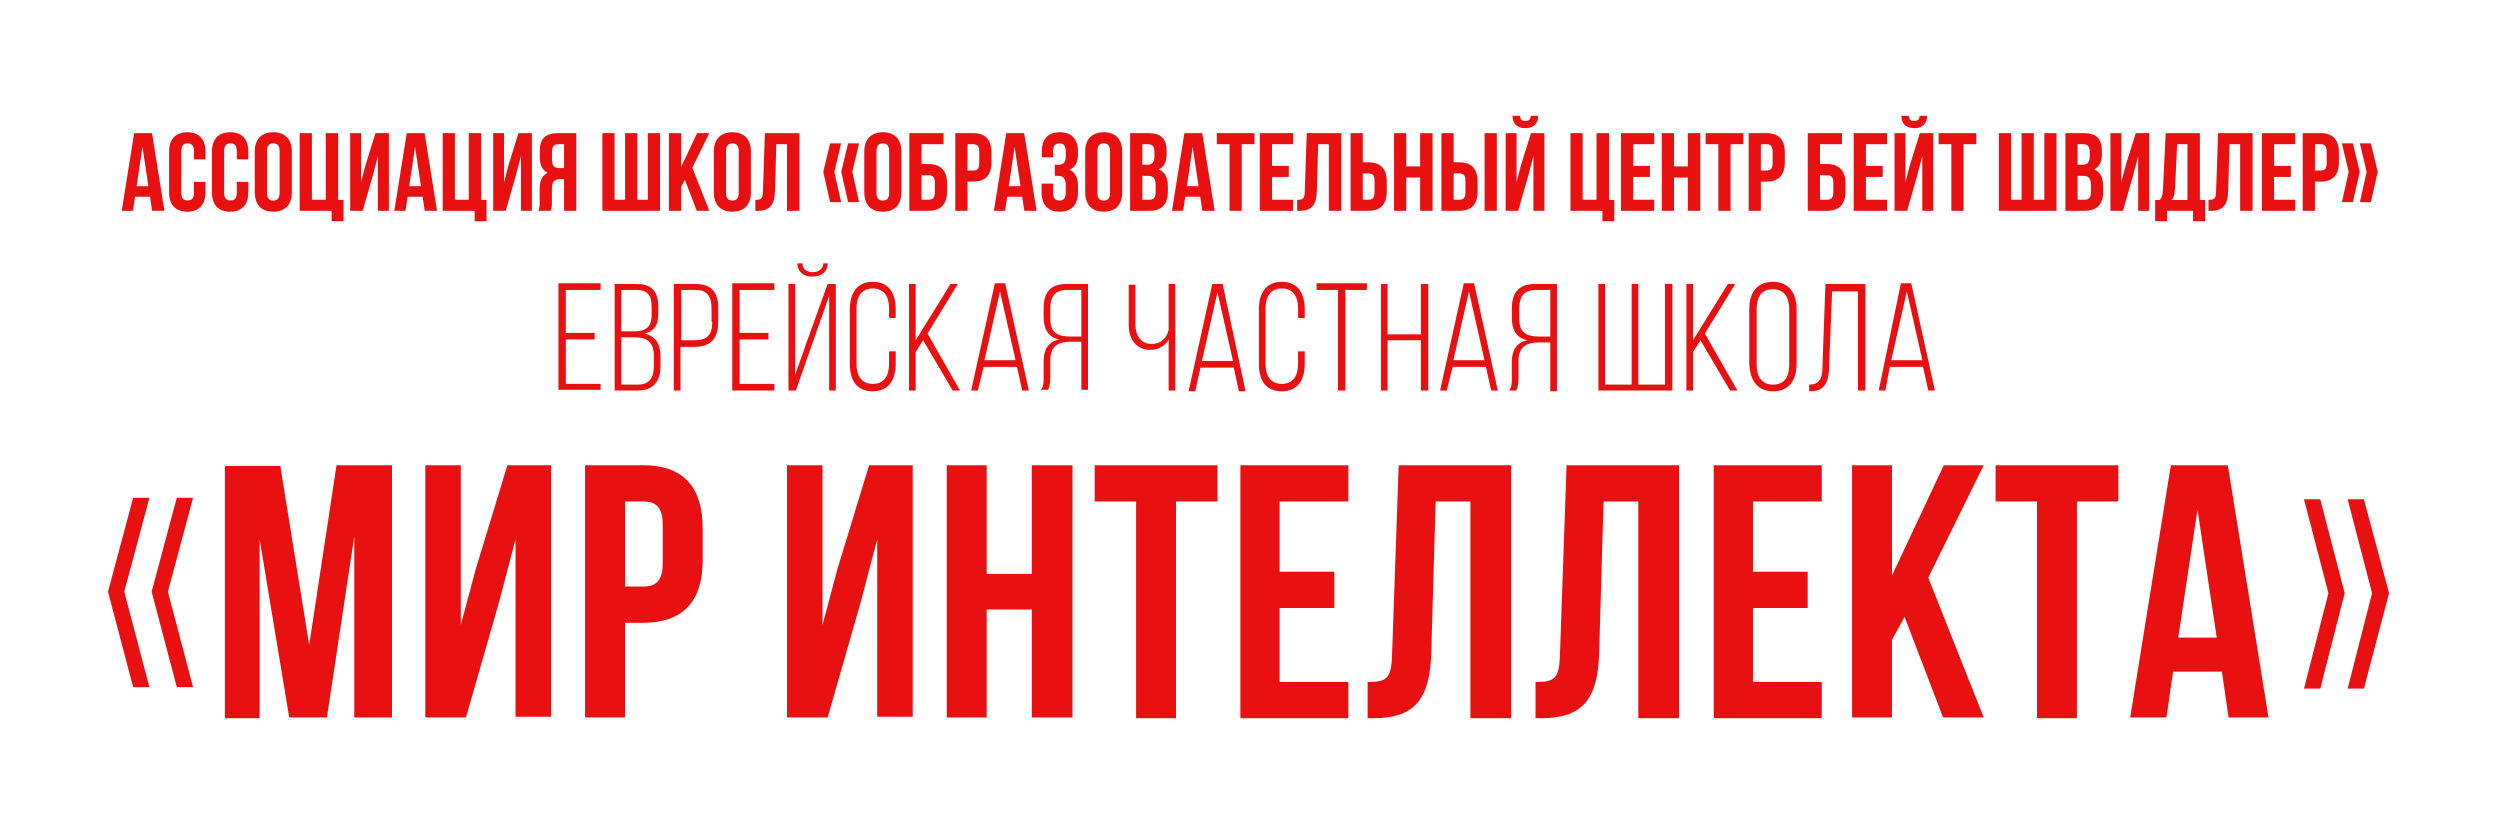
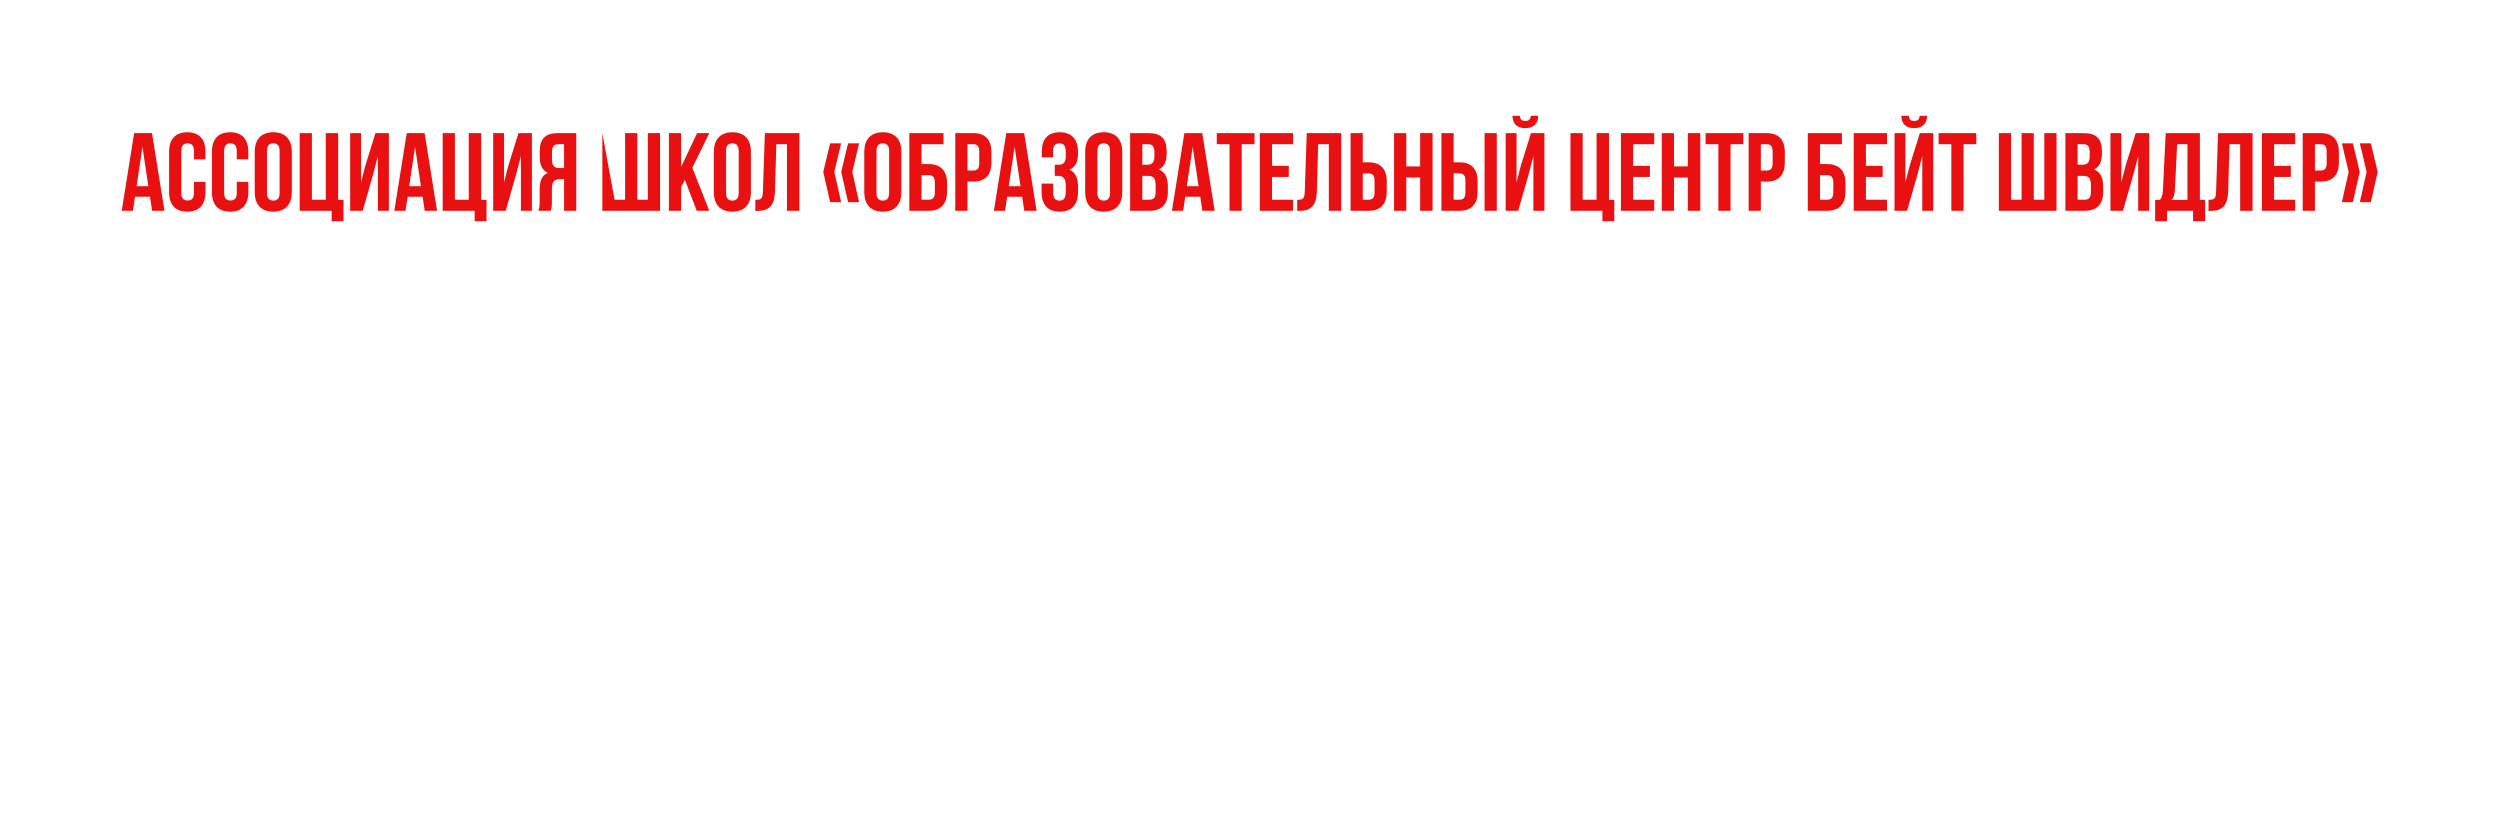
<svg xmlns="http://www.w3.org/2000/svg" width="338px" height="113px" viewBox="110 0 338 100" version="1.1">
  <title>Logo_mir</title>
  <desc>Created with Sketch.</desc>
-   <path d="M151.8,80.7 L147.9,56.5 L140.4,56.5 L140.4,90.6 L145.1,90.6 L145.1,66.4 L149.1,90.5 L154.2,90.5 L157.9,66 L157.9,90.5 L163,90.5 L163,56.4 L155.5,56.4 L151.8,80.7 Z M174.3,70.5 L172.3,78 L172.3,56.4 L167.5,56.4 L167.5,90.5 L173,90.5 L177.5,74.8 L179.7,66.4 L179.7,90.4 L184.5,90.4 L184.5,56.4 L178.6,56.4 L174.3,70.5 Z M197,56.4 L189.1,56.4 L189.1,90.5 L194.5,90.5 L194.5,77.7 L197,77.7 C202.4,77.7 205,74.7 205,69.3 L205,64.9 C205,59.4 202.4,56.4 197,56.4 Z M199.6,69.6 C199.6,72 198.7,72.8 197,72.8 L194.5,72.8 L194.5,61.3 L197,61.3 C198.7,61.3 199.6,62.1 199.6,64.5 L199.6,69.6 Z M223.2,70.5 L221.2,78 L221.2,56.4 L216.4,56.4 L216.4,90.5 L221.9,90.5 L226.4,74.8 L228.6,66.4 L228.6,90.4 L233.4,90.4 L233.4,56.4 L227.5,56.4 L223.2,70.5 Z M249.5,71.1 L243.4,71.1 L243.4,56.4 L238,56.4 L238,90.5 L243.4,90.5 L243.4,75.9 L249.5,75.9 L249.5,90.5 L255,90.5 L255,56.4 L249.5,56.4 L249.5,71.1 Z M258,61.3 L263.6,61.3 L263.6,90.6 L269,90.6 L269,61.3 L274.6,61.3 L274.6,56.4 L258,56.4 L258,61.3 Z M277.7,90.6 L292.3,90.6 L292.3,85.7 L283,85.7 L283,75.7 L290.4,75.7 L290.4,70.8 L283,70.8 L283,61.3 L292.3,61.3 L292.3,56.4 L277.7,56.4 L277.7,90.6 Z M298.2,82.2 C298.1,85.4 297.3,85.7 294.9,85.7 L294.9,90.6 L295.7,90.6 C301.1,90.6 303.3,88.2 303.5,81.9 L304.1,61.3 L308.8,61.3 L308.8,90.6 L314.3,90.6 L314.3,56.4 L299.1,56.4 L298.2,82.2 Z M320.9,82.2 C320.8,85.4 320,85.7 317.6,85.7 L317.6,90.6 L318.4,90.6 C323.8,90.6 326,88.2 326.2,81.9 L326.8,61.3 L331.5,61.3 L331.5,90.6 L337,90.6 L337,56.4 L321.8,56.4 L320.9,82.2 Z M341.7,90.6 L356.3,90.6 L356.3,85.7 L347,85.7 L347,75.7 L354.4,75.7 L354.4,70.8 L347,70.8 L347,61.3 L356.3,61.3 L356.3,56.4 L341.7,56.4 L341.7,90.6 Z M372.8,56.4 L365.8,71.3 L365.8,56.4 L360.4,56.4 L360.4,90.5 L365.8,90.5 L365.8,80 L367.5,76.9 L372.7,90.5 L378.2,90.5 L370.7,71.6 L378.2,56.4 L372.8,56.4 Z M379.8,61.3 L385.4,61.3 L385.4,90.6 L390.8,90.6 L390.8,61.3 L396.4,61.3 L396.4,56.4 L379.8,56.4 L379.8,61.3 Z M403.5,56.4 L398,90.5 L402.9,90.5 L403.8,84.3 L410.4,84.3 L411.3,90.5 L416.7,90.5 L411.2,56.4 L403.5,56.4 Z M404.5,79.7 L407.1,62.4 L409.7,79.7 L404.5,79.7 Z M128,60.8 L124.6,73.5 L128,86.4 L130.2,86.4 L126.8,73.5 L130.2,60.8 L128,60.8 Z M133.9,60.8 L130.5,73.5 L133.9,86.4 L136.1,86.4 L132.7,73.5 L136.1,60.8 L133.9,60.8 Z M421.5,61 L424.8,73.7 L421.5,86.6 L423.7,86.6 L427,73.7 L423.7,61 L421.5,61 Z M429.6,61 L427.4,61 L430.7,73.7 L427.4,86.6 L429.6,86.6 L433,73.7 L429.6,61 Z M191.2,45.4 L186.5,45.4 L186.5,39.4 L190.4,39.4 L190.4,38.5 L186.5,38.5 L186.5,32.7 L191.2,32.7 L191.2,31.8 L185.5,31.8 L185.5,46.2 L191.2,46.2 L191.2,45.4 Z M199.3,43 L199.3,41.7 C199.3,40.1 198.7,38.9 197.1,38.6 C198.6,38.3 199,37.3 199,35.8 L199,35 C199,33 198.2,31.9 196.1,31.9 L193.1,31.9 L193.1,46.3 L196.2,46.3 C198.3,46.3 199.3,45.1 199.3,43 Z M194,32.7 L196.1,32.7 C197.6,32.7 198.1,33.5 198.1,35 L198.1,36 C198.1,37.8 197.3,38.3 195.6,38.3 L194,38.3 L194,32.7 Z M194,39.1 L195.8,39.1 C197.5,39.1 198.4,39.8 198.4,41.6 L198.4,43 C198.4,44.6 197.8,45.5 196.2,45.5 L194,45.5 L194,39.1 Z M204.1,31.9 L201.1,31.9 L201.1,46.3 L202,46.3 L202,40.4 L203.8,40.4 C206.1,40.4 207.1,39.3 207.1,37 L207.1,35.4 C207.2,33.3 206.4,31.9 204.1,31.9 Z M206.3,37 C206.3,38.8 205.6,39.5 203.9,39.5 L202.1,39.5 L202.1,32.7 L204.1,32.7 C205.7,32.7 206.2,33.7 206.2,35.3 L206.2,37 L206.3,37 Z M209,46.3 L214.7,46.3 L214.7,45.4 L210,45.4 L210,39.4 L213.9,39.4 L213.9,38.5 L210,38.5 L210,32.7 L214.7,32.7 L214.7,31.8 L209,31.8 L209,46.3 Z M222.1,33.5 L222.1,46.3 L223,46.3 L223,31.9 L221.9,31.9 L219.3,39.1 L217.5,44.2 L217.5,31.9 L216.6,31.9 L216.6,46.3 L217.6,46.3 L222.1,33.5 Z M219.8,30.9 C221,30.9 221.9,30.3 221.9,29.1 L221.3,29.1 C221.3,29.9 220.6,30.3 219.9,30.3 C219.2,30.3 218.5,30 218.5,29.1 L217.8,29.1 C217.8,30.3 218.7,30.9 219.8,30.9 Z M228,46.4 C230.2,46.4 231.1,44.8 231.1,42.7 L231.1,41 L230.2,41 L230.2,42.7 C230.2,44.2 229.6,45.4 228,45.4 C226.4,45.4 225.8,44.2 225.8,42.7 L225.8,35.2 C225.8,33.7 226.4,32.5 228,32.5 C229.6,32.5 230.2,33.7 230.2,35.2 L230.2,36.5 L231.1,36.5 L231.1,35.3 C231.1,33.2 230.2,31.6 228,31.6 C225.8,31.6 224.9,33.2 224.9,35.3 L224.9,42.7 C224.9,44.9 225.8,46.4 228,46.4 Z M239.8,46.3 L235.4,38.6 L239.5,31.9 L238.5,31.9 L233.8,39.5 L233.8,31.9 L232.9,31.9 L232.9,46.3 L233.8,46.3 L233.8,41.1 L234.8,39.5 L238.8,46.3 L239.8,46.3 Z M243,43.1 L247.5,43.1 L248.2,46.3 L249.1,46.3 L245.9,31.8 L244.5,31.8 L241.3,46.3 L242.2,46.3 L243,43.1 Z M245.2,32.9 L247.3,42.2 L243.1,42.2 L245.2,32.9 Z M251.1,35.1 L251.1,36.4 C251.1,38.1 251.8,39.1 253.2,39.4 C251.7,39.7 251.1,40.8 251.1,42.3 L251.1,44.5 C251.1,45.1 251.1,45.8 250.7,46.2 L251.7,46.2 C251.9,45.8 252,45.3 252,44.5 L252,42.2 C252,40.3 253.1,39.7 254.7,39.7 L256.2,39.7 L256.2,46.2 L257.1,46.2 L257.1,31.9 L254.1,31.9 C252,31.9 251.1,33.1 251.1,35.1 Z M256.2,32.7 L256.2,39 L254.7,39 C253,39 252,38.5 252,36.6 L252,35.2 C252,33.7 252.6,32.7 254.2,32.7 L256.2,32.7 Z M265.5,40.8 C266.6,40.8 267.5,40.3 268,39.4 L268,46.3 L268.9,46.3 L268.9,31.9 L268,31.9 L268,38.1 C267.7,39.3 266.9,40 265.7,40 C264.2,40 263.5,38.8 263.5,37.3 L263.5,32 L262.6,32 L262.6,37.4 C262.6,39.2 263.5,40.8 265.5,40.8 Z M275.3,31.9 L273.9,31.9 L270.7,46.4 L271.6,46.4 L272.3,43.2 L276.8,43.2 L277.5,46.4 L278.4,46.4 L275.3,31.9 Z M272.5,42.3 L274.6,33 L276.7,42.3 L272.5,42.3 Z M283.3,46.4 C285.5,46.4 286.4,44.8 286.4,42.7 L286.4,41 L285.5,41 L285.5,42.7 C285.5,44.2 284.9,45.4 283.3,45.4 C281.7,45.4 281.1,44.2 281.1,42.7 L281.1,35.2 C281.1,33.7 281.7,32.5 283.3,32.5 C284.9,32.5 285.5,33.7 285.5,35.2 L285.5,36.5 L286.4,36.5 L286.4,35.3 C286.4,33.2 285.5,31.6 283.3,31.6 C281.1,31.6 280.2,33.2 280.2,35.3 L280.2,42.7 C280.2,44.9 281.1,46.4 283.3,46.4 Z M291,46.3 L291.9,46.3 L291.9,32.7 L294.8,32.7 L294.8,31.8 L288,31.8 L288,32.7 L290.9,32.7 L290.9,46.3 L291,46.3 Z M297.6,39.5 L302.1,39.5 L302.1,46.3 L303.1,46.3 L303.1,31.9 L302.1,31.9 L302.1,38.7 L297.6,38.7 L297.6,31.9 L296.7,31.9 L296.7,46.3 L297.6,46.3 L297.6,39.5 Z M306.4,43.1 L310.9,43.1 L311.6,46.3 L312.5,46.3 L309.3,31.8 L307.9,31.8 L304.7,46.3 L305.6,46.3 L306.4,43.1 Z M308.6,32.9 L310.7,42.2 L306.5,42.2 L308.6,32.9 Z M319.6,39.9 L319.6,46.4 L320.5,46.4 L320.5,31.9 L317.5,31.9 C315.3,31.9 314.4,33.1 314.4,35.2 L314.4,36.5 C314.4,38.2 315.1,39.2 316.5,39.5 C315,39.8 314.4,40.9 314.4,42.4 L314.4,44.6 C314.4,45.2 314.4,45.9 314,46.3 L315,46.3 C315.2,45.9 315.3,45.4 315.3,44.6 L315.3,42.3 C315.3,40.4 316.4,39.8 318,39.8 L319.6,39.8 L319.6,39.9 Z M315.4,36.6 L315.4,35.2 C315.4,33.7 316,32.7 317.6,32.7 L319.6,32.7 L319.6,39 L318.1,39 C316.4,39 315.4,38.5 315.4,36.6 Z M336,31.9 L335.1,31.9 L335.1,45.5 L331.5,45.5 L331.5,31.9 L330.6,31.9 L330.6,45.5 L327,45.5 L327,31.9 L326.1,31.9 L326.1,46.3 L336.1,46.3 L336.1,31.9 L336,31.9 Z M344.9,46.3 L340.5,38.6 L344.6,31.9 L343.6,31.9 L338.9,39.5 L338.9,31.9 L338,31.9 L338,46.3 L338.9,46.3 L338.9,41.1 L339.9,39.5 L343.9,46.3 L344.9,46.3 Z M349.7,46.4 C351.9,46.4 352.9,44.9 352.9,42.7 L352.9,35.3 C352.9,33.2 351.9,31.6 349.7,31.6 C347.5,31.6 346.5,33.1 346.5,35.3 L346.5,42.7 C346.6,44.9 347.6,46.4 349.7,46.4 Z M347.5,35.3 C347.5,33.7 348.1,32.6 349.7,32.6 C351.3,32.6 351.9,33.8 351.9,35.3 L351.9,42.8 C351.9,44.4 351.3,45.5 349.7,45.5 C348.1,45.5 347.5,44.3 347.5,42.8 L347.5,35.3 Z M361.2,46.3 L362.2,46.3 L362.2,31.9 L356.8,31.9 L356.4,42.8 C356.4,44.2 356.3,45.5 354.6,45.5 L354.6,46.4 L354.8,46.4 C356.9,46.4 357.3,44.8 357.3,42.9 L357.7,32.9 L361.2,32.9 L361.2,46.3 Z M365.5,43.1 L370,43.1 L370.7,46.3 L371.6,46.3 L368.4,31.8 L367,31.8 L364,46.3 L364.9,46.3 L365.5,43.1 Z M367.8,32.9 L369.9,42.2 L365.7,42.2 L367.8,32.9 Z" id="Shape" fill="#E81010" fill-rule="nonzero" />
-   <path d="M130.553,11.5 L132.232,22 L130.567,22 L130.282,20.095 L128.257,20.095 L127.972,22 L126.457,22 L128.137,11.5 L130.553,11.5 Z M129.262,13.36 L128.468,18.67 L130.058,18.67 L129.262,13.36 Z M136.222,18.085 L137.782,18.085 L137.782,19.48 C137.782,21.16 136.942,22.12 135.322,22.12 C133.702,22.12 132.863,21.16 132.863,19.48 L132.863,14.02 C132.863,12.34 133.702,11.38 135.322,11.38 C136.942,11.38 137.782,12.34 137.782,14.02 L137.782,15.04 L136.222,15.04 L136.222,13.915 C136.222,13.165 135.893,12.88 135.368,12.88 C134.843,12.88 134.512,13.165 134.512,13.915 L134.512,19.585 C134.512,20.335 134.843,20.605 135.368,20.605 C135.893,20.605 136.222,20.335 136.222,19.585 L136.222,18.085 Z M142.012,18.085 L143.572,18.085 L143.572,19.48 C143.572,21.16 142.732,22.12 141.113,22.12 C139.493,22.12 138.653,21.16 138.653,19.48 L138.653,14.02 C138.653,12.34 139.493,11.38 141.113,11.38 C142.732,11.38 143.572,12.34 143.572,14.02 L143.572,15.04 L142.012,15.04 L142.012,13.915 C142.012,13.165 141.683,12.88 141.157,12.88 C140.632,12.88 140.303,13.165 140.303,13.915 L140.303,19.585 C140.303,20.335 140.632,20.605 141.157,20.605 C141.683,20.605 142.012,20.335 142.012,19.585 L142.012,18.085 Z M146.093,13.915 L146.093,19.585 C146.093,20.335 146.423,20.62 146.947,20.62 C147.472,20.62 147.803,20.335 147.803,19.585 L147.803,13.915 C147.803,13.165 147.472,12.88 146.947,12.88 C146.423,12.88 146.093,13.165 146.093,13.915 Z M144.442,19.48 L144.442,14.02 C144.442,12.34 145.327,11.38 146.947,11.38 C148.567,11.38 149.452,12.34 149.452,14.02 L149.452,19.48 C149.452,21.16 148.567,22.12 146.947,22.12 C145.327,22.12 144.442,21.16 144.442,19.48 Z M150.518,22 L150.518,11.5 L152.167,11.5 L152.167,20.5 L154.042,20.5 L154.042,11.5 L155.722,11.5 L155.722,20.53 L156.442,20.53 L156.442,23.41 L154.838,23.41 L154.838,22 L150.518,22 Z M160.417,17.185 L159.037,22 L157.343,22 L157.343,11.5 L158.812,11.5 L158.812,18.145 L159.412,15.835 L160.762,11.5 L162.577,11.5 L162.577,22 L161.093,22 L161.093,14.605 L160.417,17.185 Z M167.407,11.5 L169.088,22 L167.423,22 L167.137,20.095 L165.113,20.095 L164.827,22 L163.312,22 L164.993,11.5 L167.407,11.5 Z M166.118,13.36 L165.322,18.67 L166.912,18.67 L166.118,13.36 Z M169.852,22 L169.852,11.5 L171.502,11.5 L171.502,20.5 L173.377,20.5 L173.377,11.5 L175.058,11.5 L175.058,20.53 L175.778,20.53 L175.778,23.41 L174.173,23.41 L174.173,22 L169.852,22 Z M179.752,17.185 L178.373,22 L176.678,22 L176.678,11.5 L178.148,11.5 L178.148,18.145 L178.748,15.835 L180.097,11.5 L181.912,11.5 L181.912,22 L180.428,22 L180.428,14.605 L179.752,17.185 Z M184.463,22 L182.782,22 C182.947,21.61 182.963,21.235 182.963,20.725 L182.963,19.105 C182.963,18.01 183.232,17.215 184.058,16.87 C183.322,16.525 182.977,15.82 182.977,14.74 L182.977,13.915 C182.977,12.295 183.713,11.5 185.423,11.5 L187.912,11.5 L187.912,22 L186.262,22 L186.262,17.725 L185.692,17.725 C184.942,17.725 184.613,18.085 184.613,19.06 L184.613,20.71 C184.613,21.565 184.553,21.73 184.463,22 Z M186.262,13 L185.468,13 C184.882,13 184.627,13.33 184.627,14.08 L184.627,15.115 C184.627,15.955 185.002,16.225 185.618,16.225 L186.262,16.225 L186.262,13 Z M199.238,22 L191.438,22 L191.438,11.5 L193.088,11.5 L193.088,20.5 L194.512,20.5 L194.512,11.5 L196.162,11.5 L196.162,20.5 L197.588,20.5 L197.588,11.5 L199.238,11.5 L199.238,22 Z M204.202,22 L202.597,17.815 L202.088,18.775 L202.088,22 L200.438,22 L200.438,11.5 L202.088,11.5 L202.088,16.075 L204.248,11.5 L205.898,11.5 L203.602,16.18 L205.898,22 L204.202,22 Z M208.162,13.915 L208.162,19.585 C208.162,20.335 208.493,20.62 209.018,20.62 C209.542,20.62 209.873,20.335 209.873,19.585 L209.873,13.915 C209.873,13.165 209.542,12.88 209.018,12.88 C208.493,12.88 208.162,13.165 208.162,13.915 Z M206.512,19.48 L206.512,14.02 C206.512,12.34 207.398,11.38 209.018,11.38 C210.637,11.38 211.523,12.34 211.523,14.02 L211.523,19.48 C211.523,21.16 210.637,22.12 209.018,22.12 C207.398,22.12 206.512,21.16 206.512,19.48 Z M212.123,22.015 L212.123,20.515 C212.873,20.515 213.113,20.41 213.143,19.435 L213.412,11.5 L218.077,11.5 L218.077,22 L216.398,22 L216.398,13 L214.958,13 L214.778,19.345 C214.718,21.265 214.028,22.015 212.377,22.015 L212.123,22.015 Z M222.232,12.88 L223.718,12.88 L222.803,16.735 L223.718,20.83 L222.232,20.83 L221.303,16.735 L222.232,12.88 Z M224.662,12.88 L226.148,12.88 L225.232,16.735 L226.148,20.83 L224.662,20.83 L223.732,16.735 L224.662,12.88 Z M228.502,13.915 L228.502,19.585 C228.502,20.335 228.833,20.62 229.357,20.62 C229.882,20.62 230.213,20.335 230.213,19.585 L230.213,13.915 C230.213,13.165 229.882,12.88 229.357,12.88 C228.833,12.88 228.502,13.165 228.502,13.915 Z M226.852,19.48 L226.852,14.02 C226.852,12.34 227.738,11.38 229.357,11.38 C230.977,11.38 231.863,12.34 231.863,14.02 L231.863,19.48 C231.863,21.16 230.977,22.12 229.357,22.12 C227.738,22.12 226.852,21.16 226.852,19.48 Z M235.553,22 L232.942,22 L232.942,11.5 L237.562,11.5 L237.562,13 L234.593,13 L234.593,15.685 L235.553,15.685 C237.202,15.685 238.042,16.6 238.042,18.28 L238.042,19.405 C238.042,21.085 237.202,22 235.553,22 Z M234.593,20.5 L235.553,20.5 C236.077,20.5 236.393,20.26 236.393,19.51 L236.393,18.175 C236.393,17.425 236.077,17.185 235.553,17.185 L234.593,17.185 L234.593,20.5 Z M241.583,11.5 C243.232,11.5 244.042,12.415 244.042,14.095 L244.042,15.46 C244.042,17.14 243.232,18.055 241.583,18.055 L240.803,18.055 L240.803,22 L239.153,22 L239.153,11.5 L241.583,11.5 Z M241.583,13 L240.803,13 L240.803,16.555 L241.583,16.555 C242.107,16.555 242.393,16.315 242.393,15.565 L242.393,13.99 C242.393,13.24 242.107,13 241.583,13 Z M248.468,11.5 L250.148,22 L248.482,22 L248.197,20.095 L246.173,20.095 L245.887,22 L244.373,22 L246.053,11.5 L248.468,11.5 Z M247.178,13.36 L246.382,18.67 L247.972,18.67 L247.178,13.36 Z M254.093,14.665 L254.093,14.08 C254.093,13.135 253.762,12.88 253.238,12.88 C252.713,12.88 252.368,13.165 252.368,13.915 L252.368,14.77 L250.852,14.77 L250.852,13.99 C250.852,12.31 251.662,11.38 253.282,11.38 C254.903,11.38 255.743,12.34 255.743,14.02 L255.743,14.29 C255.743,15.415 255.382,16.12 254.588,16.45 C255.412,16.81 255.743,17.59 255.743,18.655 L255.743,19.48 C255.743,21.16 254.903,22.12 253.282,22.12 C251.662,22.12 250.822,21.16 250.822,19.48 L250.822,18.325 L252.382,18.325 L252.382,19.585 C252.382,20.335 252.713,20.62 253.238,20.62 C253.762,20.62 254.093,20.365 254.093,19.435 L254.093,18.61 C254.093,17.635 253.762,17.275 253.012,17.275 L252.607,17.275 L252.607,15.775 L253.102,15.775 C253.718,15.775 254.093,15.505 254.093,14.665 Z M258.368,13.915 L258.368,19.585 C258.368,20.335 258.697,20.62 259.223,20.62 C259.748,20.62 260.077,20.335 260.077,19.585 L260.077,13.915 C260.077,13.165 259.748,12.88 259.223,12.88 C258.697,12.88 258.368,13.165 258.368,13.915 Z M256.717,19.48 L256.717,14.02 C256.717,12.34 257.603,11.38 259.223,11.38 C260.842,11.38 261.728,12.34 261.728,14.02 L261.728,19.48 C261.728,21.16 260.842,22.12 259.223,22.12 C257.603,22.12 256.717,21.16 256.717,19.48 Z M265.283,11.5 C266.993,11.5 267.728,12.295 267.728,13.915 L267.728,14.29 C267.728,15.37 267.397,16.06 266.663,16.405 C267.548,16.75 267.892,17.545 267.892,18.655 L267.892,19.51 C267.892,21.13 267.038,22 265.387,22 L262.793,22 L262.793,11.5 L265.283,11.5 Z M265.178,17.275 L264.442,17.275 L264.442,20.5 L265.387,20.5 C265.942,20.5 266.243,20.245 266.243,19.465 L266.243,18.55 C266.243,17.575 265.928,17.275 265.178,17.275 Z M265.238,13 L264.442,13 L264.442,15.775 L265.087,15.775 C265.702,15.775 266.077,15.505 266.077,14.665 L266.077,14.08 C266.077,13.33 265.822,13 265.238,13 Z M272.543,11.5 L274.223,22 L272.558,22 L272.272,20.095 L270.248,20.095 L269.962,22 L268.447,22 L270.127,11.5 L272.543,11.5 Z M271.252,13.36 L270.457,18.67 L272.048,18.67 L271.252,13.36 Z M274.507,13 L274.507,11.5 L279.608,11.5 L279.608,13 L277.882,13 L277.882,22 L276.233,22 L276.233,13 L274.507,13 Z M281.978,13 L281.978,15.925 L284.243,15.925 L284.243,17.425 L281.978,17.425 L281.978,20.5 L284.827,20.5 L284.827,22 L280.327,22 L280.327,11.5 L284.827,11.5 L284.827,13 L281.978,13 Z M285.382,22.015 L285.382,20.515 C286.132,20.515 286.373,20.41 286.402,19.435 L286.673,11.5 L291.337,11.5 L291.337,22 L289.658,22 L289.658,13 L288.217,13 L288.038,19.345 C287.978,21.265 287.288,22.015 285.637,22.015 L285.382,22.015 Z M295.027,22 L292.598,22 L292.598,11.5 L294.248,11.5 L294.248,15.445 L295.027,15.445 C296.678,15.445 297.488,16.36 297.488,18.04 L297.488,19.405 C297.488,21.085 296.678,22 295.027,22 Z M294.248,20.5 L295.027,20.5 C295.553,20.5 295.837,20.26 295.837,19.51 L295.837,17.935 C295.837,17.185 295.553,16.945 295.027,16.945 L294.248,16.945 L294.248,20.5 Z M300.127,17.5 L300.127,22 L298.478,22 L298.478,11.5 L300.127,11.5 L300.127,16 L302.002,16 L302.002,11.5 L303.683,11.5 L303.683,22 L302.002,22 L302.002,17.5 L300.127,17.5 Z M307.312,22 L304.882,22 L304.882,11.5 L306.533,11.5 L306.533,15.445 L307.312,15.445 C308.962,15.445 309.772,16.36 309.772,18.04 L309.772,19.405 C309.772,21.085 308.962,22 307.312,22 Z M306.533,20.5 L307.312,20.5 C307.837,20.5 308.123,20.26 308.123,19.51 L308.123,17.935 C308.123,17.185 307.837,16.945 307.312,16.945 L306.533,16.945 L306.533,20.5 Z M312.368,22 L310.717,22 L310.717,11.5 L312.368,11.5 L312.368,22 Z M315.262,22 L313.567,22 L313.567,11.5 L315.038,11.5 L315.038,18.145 L315.637,15.835 L316.988,11.5 L318.803,11.5 L318.803,22 L317.317,22 L317.317,14.605 L316.642,17.185 L315.262,22 Z M317.962,9.16 C317.962,10.18 317.377,10.825 316.207,10.825 C315.053,10.825 314.512,10.18 314.483,9.16 L315.502,9.16 C315.548,9.715 315.772,9.85 316.207,9.85 C316.658,9.85 316.913,9.715 316.957,9.16 L317.962,9.16 Z M322.327,22 L322.327,11.5 L323.978,11.5 L323.978,20.5 L325.853,20.5 L325.853,11.5 L327.533,11.5 L327.533,20.53 L328.252,20.53 L328.252,23.41 L326.647,23.41 L326.647,22 L322.327,22 Z M330.803,13 L330.803,15.925 L333.067,15.925 L333.067,17.425 L330.803,17.425 L330.803,20.5 L333.652,20.5 L333.652,22 L329.152,22 L329.152,11.5 L333.652,11.5 L333.652,13 L330.803,13 Z M336.322,17.5 L336.322,22 L334.673,22 L334.673,11.5 L336.322,11.5 L336.322,16 L338.197,16 L338.197,11.5 L339.877,11.5 L339.877,22 L338.197,22 L338.197,17.5 L336.322,17.5 Z M340.598,13 L340.598,11.5 L345.697,11.5 L345.697,13 L343.973,13 L343.973,22 L342.322,22 L342.322,13 L340.598,13 Z M348.848,11.5 C350.498,11.5 351.308,12.415 351.308,14.095 L351.308,15.46 C351.308,17.14 350.498,18.055 348.848,18.055 L348.067,18.055 L348.067,22 L346.418,22 L346.418,11.5 L348.848,11.5 Z M348.848,13 L348.067,13 L348.067,16.555 L348.848,16.555 C349.373,16.555 349.658,16.315 349.658,15.565 L349.658,13.99 C349.658,13.24 349.373,13 348.848,13 Z M357.022,22 L354.413,22 L354.413,11.5 L359.033,11.5 L359.033,13 L356.062,13 L356.062,15.685 L357.022,15.685 C358.673,15.685 359.512,16.6 359.512,18.28 L359.512,19.405 C359.512,21.085 358.673,22 357.022,22 Z M356.062,20.5 L357.022,20.5 C357.548,20.5 357.863,20.26 357.863,19.51 L357.863,18.175 C357.863,17.425 357.548,17.185 357.022,17.185 L356.062,17.185 L356.062,20.5 Z M362.272,13 L362.272,15.925 L364.538,15.925 L364.538,17.425 L362.272,17.425 L362.272,20.5 L365.123,20.5 L365.123,22 L360.623,22 L360.623,11.5 L365.123,11.5 L365.123,13 L362.272,13 Z M367.837,22 L366.142,22 L366.142,11.5 L367.613,11.5 L367.613,18.145 L368.212,15.835 L369.562,11.5 L371.377,11.5 L371.377,22 L369.892,22 L369.892,14.605 L369.217,17.185 L367.837,22 Z M370.538,9.16 C370.538,10.18 369.952,10.825 368.783,10.825 C367.627,10.825 367.087,10.18 367.058,9.16 L368.077,9.16 C368.123,9.715 368.348,9.85 368.783,9.85 C369.233,9.85 369.488,9.715 369.533,9.16 L370.538,9.16 Z M372.098,13 L372.098,11.5 L377.197,11.5 L377.197,13 L375.473,13 L375.473,22 L373.822,22 L373.822,13 L372.098,13 Z M388.043,22 L380.243,22 L380.243,11.5 L381.892,11.5 L381.892,20.5 L383.317,20.5 L383.317,11.5 L384.967,11.5 L384.967,20.5 L386.392,20.5 L386.392,11.5 L388.043,11.5 L388.043,22 Z M391.733,11.5 C393.442,11.5 394.178,12.295 394.178,13.915 L394.178,14.29 C394.178,15.37 393.848,16.06 393.113,16.405 C393.998,16.75 394.342,17.545 394.342,18.655 L394.342,19.51 C394.342,21.13 393.488,22 391.837,22 L389.243,22 L389.243,11.5 L391.733,11.5 Z M391.627,17.275 L390.892,17.275 L390.892,20.5 L391.837,20.5 C392.392,20.5 392.692,20.245 392.692,19.465 L392.692,18.55 C392.692,17.575 392.377,17.275 391.627,17.275 Z M391.688,13 L390.892,13 L390.892,15.775 L391.538,15.775 C392.152,15.775 392.527,15.505 392.527,14.665 L392.527,14.08 C392.527,13.33 392.272,13 391.688,13 Z M398.408,17.185 L397.027,22 L395.332,22 L395.332,11.5 L396.803,11.5 L396.803,18.145 L397.402,15.835 L398.752,11.5 L400.567,11.5 L400.567,22 L399.082,22 L399.082,14.605 L398.408,17.185 Z M408.142,23.41 L406.507,23.41 L406.507,22 L402.983,22 L402.983,23.41 L401.377,23.41 L401.377,20.53 L402.022,20.53 C402.308,20.17 402.397,19.78 402.428,19.165 L402.803,11.5 L407.423,11.5 L407.423,20.53 L408.142,20.53 L408.142,23.41 Z M404.348,13 L404.048,19.135 C404.002,19.93 403.853,20.275 403.582,20.53 L405.743,20.53 L405.743,13 L404.348,13 Z M408.592,22.015 L408.592,20.515 C409.342,20.515 409.582,20.41 409.613,19.435 L409.882,11.5 L414.548,11.5 L414.548,22 L412.868,22 L412.868,13 L411.428,13 L411.248,19.345 C411.188,21.265 410.498,22.015 408.848,22.015 L408.592,22.015 Z M417.457,13 L417.457,15.925 L419.723,15.925 L419.723,17.425 L417.457,17.425 L417.457,20.5 L420.308,20.5 L420.308,22 L415.808,22 L415.808,11.5 L420.308,11.5 L420.308,13 L417.457,13 Z M423.757,11.5 C425.408,11.5 426.217,12.415 426.217,14.095 L426.217,15.46 C426.217,17.14 425.408,18.055 423.757,18.055 L422.978,18.055 L422.978,22 L421.327,22 L421.327,11.5 L423.757,11.5 Z M423.757,13 L422.978,13 L422.978,16.555 L423.757,16.555 C424.283,16.555 424.567,16.315 424.567,15.565 L424.567,13.99 C424.567,13.24 424.283,13 423.757,13 Z M429.053,12.88 L430.538,12.88 L431.467,16.735 L430.538,20.83 L429.053,20.83 L429.967,16.735 L429.053,12.88 Z M426.623,12.88 L428.108,12.88 L429.038,16.735 L428.108,20.83 L426.623,20.83 L427.538,16.735 L426.623,12.88 Z" id="Ассоциация-школ-«Обр" fill="#E81010" />
+   <path d="M130.553,11.5 L132.232,22 L130.567,22 L130.282,20.095 L128.257,20.095 L127.972,22 L126.457,22 L128.137,11.5 L130.553,11.5 Z M129.262,13.36 L128.468,18.67 L130.058,18.67 L129.262,13.36 Z M136.222,18.085 L137.782,18.085 L137.782,19.48 C137.782,21.16 136.942,22.12 135.322,22.12 C133.702,22.12 132.863,21.16 132.863,19.48 L132.863,14.02 C132.863,12.34 133.702,11.38 135.322,11.38 C136.942,11.38 137.782,12.34 137.782,14.02 L137.782,15.04 L136.222,15.04 L136.222,13.915 C136.222,13.165 135.893,12.88 135.368,12.88 C134.843,12.88 134.512,13.165 134.512,13.915 L134.512,19.585 C134.512,20.335 134.843,20.605 135.368,20.605 C135.893,20.605 136.222,20.335 136.222,19.585 L136.222,18.085 Z M142.012,18.085 L143.572,18.085 L143.572,19.48 C143.572,21.16 142.732,22.12 141.113,22.12 C139.493,22.12 138.653,21.16 138.653,19.48 L138.653,14.02 C138.653,12.34 139.493,11.38 141.113,11.38 C142.732,11.38 143.572,12.34 143.572,14.02 L143.572,15.04 L142.012,15.04 L142.012,13.915 C142.012,13.165 141.683,12.88 141.157,12.88 C140.632,12.88 140.303,13.165 140.303,13.915 L140.303,19.585 C140.303,20.335 140.632,20.605 141.157,20.605 C141.683,20.605 142.012,20.335 142.012,19.585 L142.012,18.085 Z M146.093,13.915 L146.093,19.585 C146.093,20.335 146.423,20.62 146.947,20.62 C147.472,20.62 147.803,20.335 147.803,19.585 L147.803,13.915 C147.803,13.165 147.472,12.88 146.947,12.88 C146.423,12.88 146.093,13.165 146.093,13.915 Z M144.442,19.48 L144.442,14.02 C144.442,12.34 145.327,11.38 146.947,11.38 C148.567,11.38 149.452,12.34 149.452,14.02 L149.452,19.48 C149.452,21.16 148.567,22.12 146.947,22.12 C145.327,22.12 144.442,21.16 144.442,19.48 Z M150.518,22 L150.518,11.5 L152.167,11.5 L152.167,20.5 L154.042,20.5 L154.042,11.5 L155.722,11.5 L155.722,20.53 L156.442,20.53 L156.442,23.41 L154.838,23.41 L154.838,22 L150.518,22 Z M160.417,17.185 L159.037,22 L157.343,22 L157.343,11.5 L158.812,11.5 L158.812,18.145 L159.412,15.835 L160.762,11.5 L162.577,11.5 L162.577,22 L161.093,22 L161.093,14.605 L160.417,17.185 Z M167.407,11.5 L169.088,22 L167.423,22 L167.137,20.095 L165.113,20.095 L164.827,22 L163.312,22 L164.993,11.5 L167.407,11.5 Z M166.118,13.36 L165.322,18.67 L166.912,18.67 L166.118,13.36 Z M169.852,22 L169.852,11.5 L171.502,11.5 L171.502,20.5 L173.377,20.5 L173.377,11.5 L175.058,11.5 L175.058,20.53 L175.778,20.53 L175.778,23.41 L174.173,23.41 L174.173,22 L169.852,22 Z M179.752,17.185 L178.373,22 L176.678,22 L176.678,11.5 L178.148,11.5 L178.148,18.145 L178.748,15.835 L180.097,11.5 L181.912,11.5 L181.912,22 L180.428,22 L180.428,14.605 L179.752,17.185 Z M184.463,22 L182.782,22 C182.947,21.61 182.963,21.235 182.963,20.725 L182.963,19.105 C182.963,18.01 183.232,17.215 184.058,16.87 C183.322,16.525 182.977,15.82 182.977,14.74 L182.977,13.915 C182.977,12.295 183.713,11.5 185.423,11.5 L187.912,11.5 L187.912,22 L186.262,22 L186.262,17.725 L185.692,17.725 C184.942,17.725 184.613,18.085 184.613,19.06 L184.613,20.71 C184.613,21.565 184.553,21.73 184.463,22 Z M186.262,13 L185.468,13 C184.882,13 184.627,13.33 184.627,14.08 L184.627,15.115 C184.627,15.955 185.002,16.225 185.618,16.225 L186.262,16.225 L186.262,13 Z M199.238,22 L191.438,22 L191.438,11.5 L193.088,20.5 L194.512,20.5 L194.512,11.5 L196.162,11.5 L196.162,20.5 L197.588,20.5 L197.588,11.5 L199.238,11.5 L199.238,22 Z M204.202,22 L202.597,17.815 L202.088,18.775 L202.088,22 L200.438,22 L200.438,11.5 L202.088,11.5 L202.088,16.075 L204.248,11.5 L205.898,11.5 L203.602,16.18 L205.898,22 L204.202,22 Z M208.162,13.915 L208.162,19.585 C208.162,20.335 208.493,20.62 209.018,20.62 C209.542,20.62 209.873,20.335 209.873,19.585 L209.873,13.915 C209.873,13.165 209.542,12.88 209.018,12.88 C208.493,12.88 208.162,13.165 208.162,13.915 Z M206.512,19.48 L206.512,14.02 C206.512,12.34 207.398,11.38 209.018,11.38 C210.637,11.38 211.523,12.34 211.523,14.02 L211.523,19.48 C211.523,21.16 210.637,22.12 209.018,22.12 C207.398,22.12 206.512,21.16 206.512,19.48 Z M212.123,22.015 L212.123,20.515 C212.873,20.515 213.113,20.41 213.143,19.435 L213.412,11.5 L218.077,11.5 L218.077,22 L216.398,22 L216.398,13 L214.958,13 L214.778,19.345 C214.718,21.265 214.028,22.015 212.377,22.015 L212.123,22.015 Z M222.232,12.88 L223.718,12.88 L222.803,16.735 L223.718,20.83 L222.232,20.83 L221.303,16.735 L222.232,12.88 Z M224.662,12.88 L226.148,12.88 L225.232,16.735 L226.148,20.83 L224.662,20.83 L223.732,16.735 L224.662,12.88 Z M228.502,13.915 L228.502,19.585 C228.502,20.335 228.833,20.62 229.357,20.62 C229.882,20.62 230.213,20.335 230.213,19.585 L230.213,13.915 C230.213,13.165 229.882,12.88 229.357,12.88 C228.833,12.88 228.502,13.165 228.502,13.915 Z M226.852,19.48 L226.852,14.02 C226.852,12.34 227.738,11.38 229.357,11.38 C230.977,11.38 231.863,12.34 231.863,14.02 L231.863,19.48 C231.863,21.16 230.977,22.12 229.357,22.12 C227.738,22.12 226.852,21.16 226.852,19.48 Z M235.553,22 L232.942,22 L232.942,11.5 L237.562,11.5 L237.562,13 L234.593,13 L234.593,15.685 L235.553,15.685 C237.202,15.685 238.042,16.6 238.042,18.28 L238.042,19.405 C238.042,21.085 237.202,22 235.553,22 Z M234.593,20.5 L235.553,20.5 C236.077,20.5 236.393,20.26 236.393,19.51 L236.393,18.175 C236.393,17.425 236.077,17.185 235.553,17.185 L234.593,17.185 L234.593,20.5 Z M241.583,11.5 C243.232,11.5 244.042,12.415 244.042,14.095 L244.042,15.46 C244.042,17.14 243.232,18.055 241.583,18.055 L240.803,18.055 L240.803,22 L239.153,22 L239.153,11.5 L241.583,11.5 Z M241.583,13 L240.803,13 L240.803,16.555 L241.583,16.555 C242.107,16.555 242.393,16.315 242.393,15.565 L242.393,13.99 C242.393,13.24 242.107,13 241.583,13 Z M248.468,11.5 L250.148,22 L248.482,22 L248.197,20.095 L246.173,20.095 L245.887,22 L244.373,22 L246.053,11.5 L248.468,11.5 Z M247.178,13.36 L246.382,18.67 L247.972,18.67 L247.178,13.36 Z M254.093,14.665 L254.093,14.08 C254.093,13.135 253.762,12.88 253.238,12.88 C252.713,12.88 252.368,13.165 252.368,13.915 L252.368,14.77 L250.852,14.77 L250.852,13.99 C250.852,12.31 251.662,11.38 253.282,11.38 C254.903,11.38 255.743,12.34 255.743,14.02 L255.743,14.29 C255.743,15.415 255.382,16.12 254.588,16.45 C255.412,16.81 255.743,17.59 255.743,18.655 L255.743,19.48 C255.743,21.16 254.903,22.12 253.282,22.12 C251.662,22.12 250.822,21.16 250.822,19.48 L250.822,18.325 L252.382,18.325 L252.382,19.585 C252.382,20.335 252.713,20.62 253.238,20.62 C253.762,20.62 254.093,20.365 254.093,19.435 L254.093,18.61 C254.093,17.635 253.762,17.275 253.012,17.275 L252.607,17.275 L252.607,15.775 L253.102,15.775 C253.718,15.775 254.093,15.505 254.093,14.665 Z M258.368,13.915 L258.368,19.585 C258.368,20.335 258.697,20.62 259.223,20.62 C259.748,20.62 260.077,20.335 260.077,19.585 L260.077,13.915 C260.077,13.165 259.748,12.88 259.223,12.88 C258.697,12.88 258.368,13.165 258.368,13.915 Z M256.717,19.48 L256.717,14.02 C256.717,12.34 257.603,11.38 259.223,11.38 C260.842,11.38 261.728,12.34 261.728,14.02 L261.728,19.48 C261.728,21.16 260.842,22.12 259.223,22.12 C257.603,22.12 256.717,21.16 256.717,19.48 Z M265.283,11.5 C266.993,11.5 267.728,12.295 267.728,13.915 L267.728,14.29 C267.728,15.37 267.397,16.06 266.663,16.405 C267.548,16.75 267.892,17.545 267.892,18.655 L267.892,19.51 C267.892,21.13 267.038,22 265.387,22 L262.793,22 L262.793,11.5 L265.283,11.5 Z M265.178,17.275 L264.442,17.275 L264.442,20.5 L265.387,20.5 C265.942,20.5 266.243,20.245 266.243,19.465 L266.243,18.55 C266.243,17.575 265.928,17.275 265.178,17.275 Z M265.238,13 L264.442,13 L264.442,15.775 L265.087,15.775 C265.702,15.775 266.077,15.505 266.077,14.665 L266.077,14.08 C266.077,13.33 265.822,13 265.238,13 Z M272.543,11.5 L274.223,22 L272.558,22 L272.272,20.095 L270.248,20.095 L269.962,22 L268.447,22 L270.127,11.5 L272.543,11.5 Z M271.252,13.36 L270.457,18.67 L272.048,18.67 L271.252,13.36 Z M274.507,13 L274.507,11.5 L279.608,11.5 L279.608,13 L277.882,13 L277.882,22 L276.233,22 L276.233,13 L274.507,13 Z M281.978,13 L281.978,15.925 L284.243,15.925 L284.243,17.425 L281.978,17.425 L281.978,20.5 L284.827,20.5 L284.827,22 L280.327,22 L280.327,11.5 L284.827,11.5 L284.827,13 L281.978,13 Z M285.382,22.015 L285.382,20.515 C286.132,20.515 286.373,20.41 286.402,19.435 L286.673,11.5 L291.337,11.5 L291.337,22 L289.658,22 L289.658,13 L288.217,13 L288.038,19.345 C287.978,21.265 287.288,22.015 285.637,22.015 L285.382,22.015 Z M295.027,22 L292.598,22 L292.598,11.5 L294.248,11.5 L294.248,15.445 L295.027,15.445 C296.678,15.445 297.488,16.36 297.488,18.04 L297.488,19.405 C297.488,21.085 296.678,22 295.027,22 Z M294.248,20.5 L295.027,20.5 C295.553,20.5 295.837,20.26 295.837,19.51 L295.837,17.935 C295.837,17.185 295.553,16.945 295.027,16.945 L294.248,16.945 L294.248,20.5 Z M300.127,17.5 L300.127,22 L298.478,22 L298.478,11.5 L300.127,11.5 L300.127,16 L302.002,16 L302.002,11.5 L303.683,11.5 L303.683,22 L302.002,22 L302.002,17.5 L300.127,17.5 Z M307.312,22 L304.882,22 L304.882,11.5 L306.533,11.5 L306.533,15.445 L307.312,15.445 C308.962,15.445 309.772,16.36 309.772,18.04 L309.772,19.405 C309.772,21.085 308.962,22 307.312,22 Z M306.533,20.5 L307.312,20.5 C307.837,20.5 308.123,20.26 308.123,19.51 L308.123,17.935 C308.123,17.185 307.837,16.945 307.312,16.945 L306.533,16.945 L306.533,20.5 Z M312.368,22 L310.717,22 L310.717,11.5 L312.368,11.5 L312.368,22 Z M315.262,22 L313.567,22 L313.567,11.5 L315.038,11.5 L315.038,18.145 L315.637,15.835 L316.988,11.5 L318.803,11.5 L318.803,22 L317.317,22 L317.317,14.605 L316.642,17.185 L315.262,22 Z M317.962,9.16 C317.962,10.18 317.377,10.825 316.207,10.825 C315.053,10.825 314.512,10.18 314.483,9.16 L315.502,9.16 C315.548,9.715 315.772,9.85 316.207,9.85 C316.658,9.85 316.913,9.715 316.957,9.16 L317.962,9.16 Z M322.327,22 L322.327,11.5 L323.978,11.5 L323.978,20.5 L325.853,20.5 L325.853,11.5 L327.533,11.5 L327.533,20.53 L328.252,20.53 L328.252,23.41 L326.647,23.41 L326.647,22 L322.327,22 Z M330.803,13 L330.803,15.925 L333.067,15.925 L333.067,17.425 L330.803,17.425 L330.803,20.5 L333.652,20.5 L333.652,22 L329.152,22 L329.152,11.5 L333.652,11.5 L333.652,13 L330.803,13 Z M336.322,17.5 L336.322,22 L334.673,22 L334.673,11.5 L336.322,11.5 L336.322,16 L338.197,16 L338.197,11.5 L339.877,11.5 L339.877,22 L338.197,22 L338.197,17.5 L336.322,17.5 Z M340.598,13 L340.598,11.5 L345.697,11.5 L345.697,13 L343.973,13 L343.973,22 L342.322,22 L342.322,13 L340.598,13 Z M348.848,11.5 C350.498,11.5 351.308,12.415 351.308,14.095 L351.308,15.46 C351.308,17.14 350.498,18.055 348.848,18.055 L348.067,18.055 L348.067,22 L346.418,22 L346.418,11.5 L348.848,11.5 Z M348.848,13 L348.067,13 L348.067,16.555 L348.848,16.555 C349.373,16.555 349.658,16.315 349.658,15.565 L349.658,13.99 C349.658,13.24 349.373,13 348.848,13 Z M357.022,22 L354.413,22 L354.413,11.5 L359.033,11.5 L359.033,13 L356.062,13 L356.062,15.685 L357.022,15.685 C358.673,15.685 359.512,16.6 359.512,18.28 L359.512,19.405 C359.512,21.085 358.673,22 357.022,22 Z M356.062,20.5 L357.022,20.5 C357.548,20.5 357.863,20.26 357.863,19.51 L357.863,18.175 C357.863,17.425 357.548,17.185 357.022,17.185 L356.062,17.185 L356.062,20.5 Z M362.272,13 L362.272,15.925 L364.538,15.925 L364.538,17.425 L362.272,17.425 L362.272,20.5 L365.123,20.5 L365.123,22 L360.623,22 L360.623,11.5 L365.123,11.5 L365.123,13 L362.272,13 Z M367.837,22 L366.142,22 L366.142,11.5 L367.613,11.5 L367.613,18.145 L368.212,15.835 L369.562,11.5 L371.377,11.5 L371.377,22 L369.892,22 L369.892,14.605 L369.217,17.185 L367.837,22 Z M370.538,9.16 C370.538,10.18 369.952,10.825 368.783,10.825 C367.627,10.825 367.087,10.18 367.058,9.16 L368.077,9.16 C368.123,9.715 368.348,9.85 368.783,9.85 C369.233,9.85 369.488,9.715 369.533,9.16 L370.538,9.16 Z M372.098,13 L372.098,11.5 L377.197,11.5 L377.197,13 L375.473,13 L375.473,22 L373.822,22 L373.822,13 L372.098,13 Z M388.043,22 L380.243,22 L380.243,11.5 L381.892,11.5 L381.892,20.5 L383.317,20.5 L383.317,11.5 L384.967,11.5 L384.967,20.5 L386.392,20.5 L386.392,11.5 L388.043,11.5 L388.043,22 Z M391.733,11.5 C393.442,11.5 394.178,12.295 394.178,13.915 L394.178,14.29 C394.178,15.37 393.848,16.06 393.113,16.405 C393.998,16.75 394.342,17.545 394.342,18.655 L394.342,19.51 C394.342,21.13 393.488,22 391.837,22 L389.243,22 L389.243,11.5 L391.733,11.5 Z M391.627,17.275 L390.892,17.275 L390.892,20.5 L391.837,20.5 C392.392,20.5 392.692,20.245 392.692,19.465 L392.692,18.55 C392.692,17.575 392.377,17.275 391.627,17.275 Z M391.688,13 L390.892,13 L390.892,15.775 L391.538,15.775 C392.152,15.775 392.527,15.505 392.527,14.665 L392.527,14.08 C392.527,13.33 392.272,13 391.688,13 Z M398.408,17.185 L397.027,22 L395.332,22 L395.332,11.5 L396.803,11.5 L396.803,18.145 L397.402,15.835 L398.752,11.5 L400.567,11.5 L400.567,22 L399.082,22 L399.082,14.605 L398.408,17.185 Z M408.142,23.41 L406.507,23.41 L406.507,22 L402.983,22 L402.983,23.41 L401.377,23.41 L401.377,20.53 L402.022,20.53 C402.308,20.17 402.397,19.78 402.428,19.165 L402.803,11.5 L407.423,11.5 L407.423,20.53 L408.142,20.53 L408.142,23.41 Z M404.348,13 L404.048,19.135 C404.002,19.93 403.853,20.275 403.582,20.53 L405.743,20.53 L405.743,13 L404.348,13 Z M408.592,22.015 L408.592,20.515 C409.342,20.515 409.582,20.41 409.613,19.435 L409.882,11.5 L414.548,11.5 L414.548,22 L412.868,22 L412.868,13 L411.428,13 L411.248,19.345 C411.188,21.265 410.498,22.015 408.848,22.015 L408.592,22.015 Z M417.457,13 L417.457,15.925 L419.723,15.925 L419.723,17.425 L417.457,17.425 L417.457,20.5 L420.308,20.5 L420.308,22 L415.808,22 L415.808,11.5 L420.308,11.5 L420.308,13 L417.457,13 Z M423.757,11.5 C425.408,11.5 426.217,12.415 426.217,14.095 L426.217,15.46 C426.217,17.14 425.408,18.055 423.757,18.055 L422.978,18.055 L422.978,22 L421.327,22 L421.327,11.5 L423.757,11.5 Z M423.757,13 L422.978,13 L422.978,16.555 L423.757,16.555 C424.283,16.555 424.567,16.315 424.567,15.565 L424.567,13.99 C424.567,13.24 424.283,13 423.757,13 Z M429.053,12.88 L430.538,12.88 L431.467,16.735 L430.538,20.83 L429.053,20.83 L429.967,16.735 L429.053,12.88 Z M426.623,12.88 L428.108,12.88 L429.038,16.735 L428.108,20.83 L426.623,20.83 L427.538,16.735 L426.623,12.88 Z" id="Ассоциация-школ-«Обр" fill="#E81010" />
</svg>